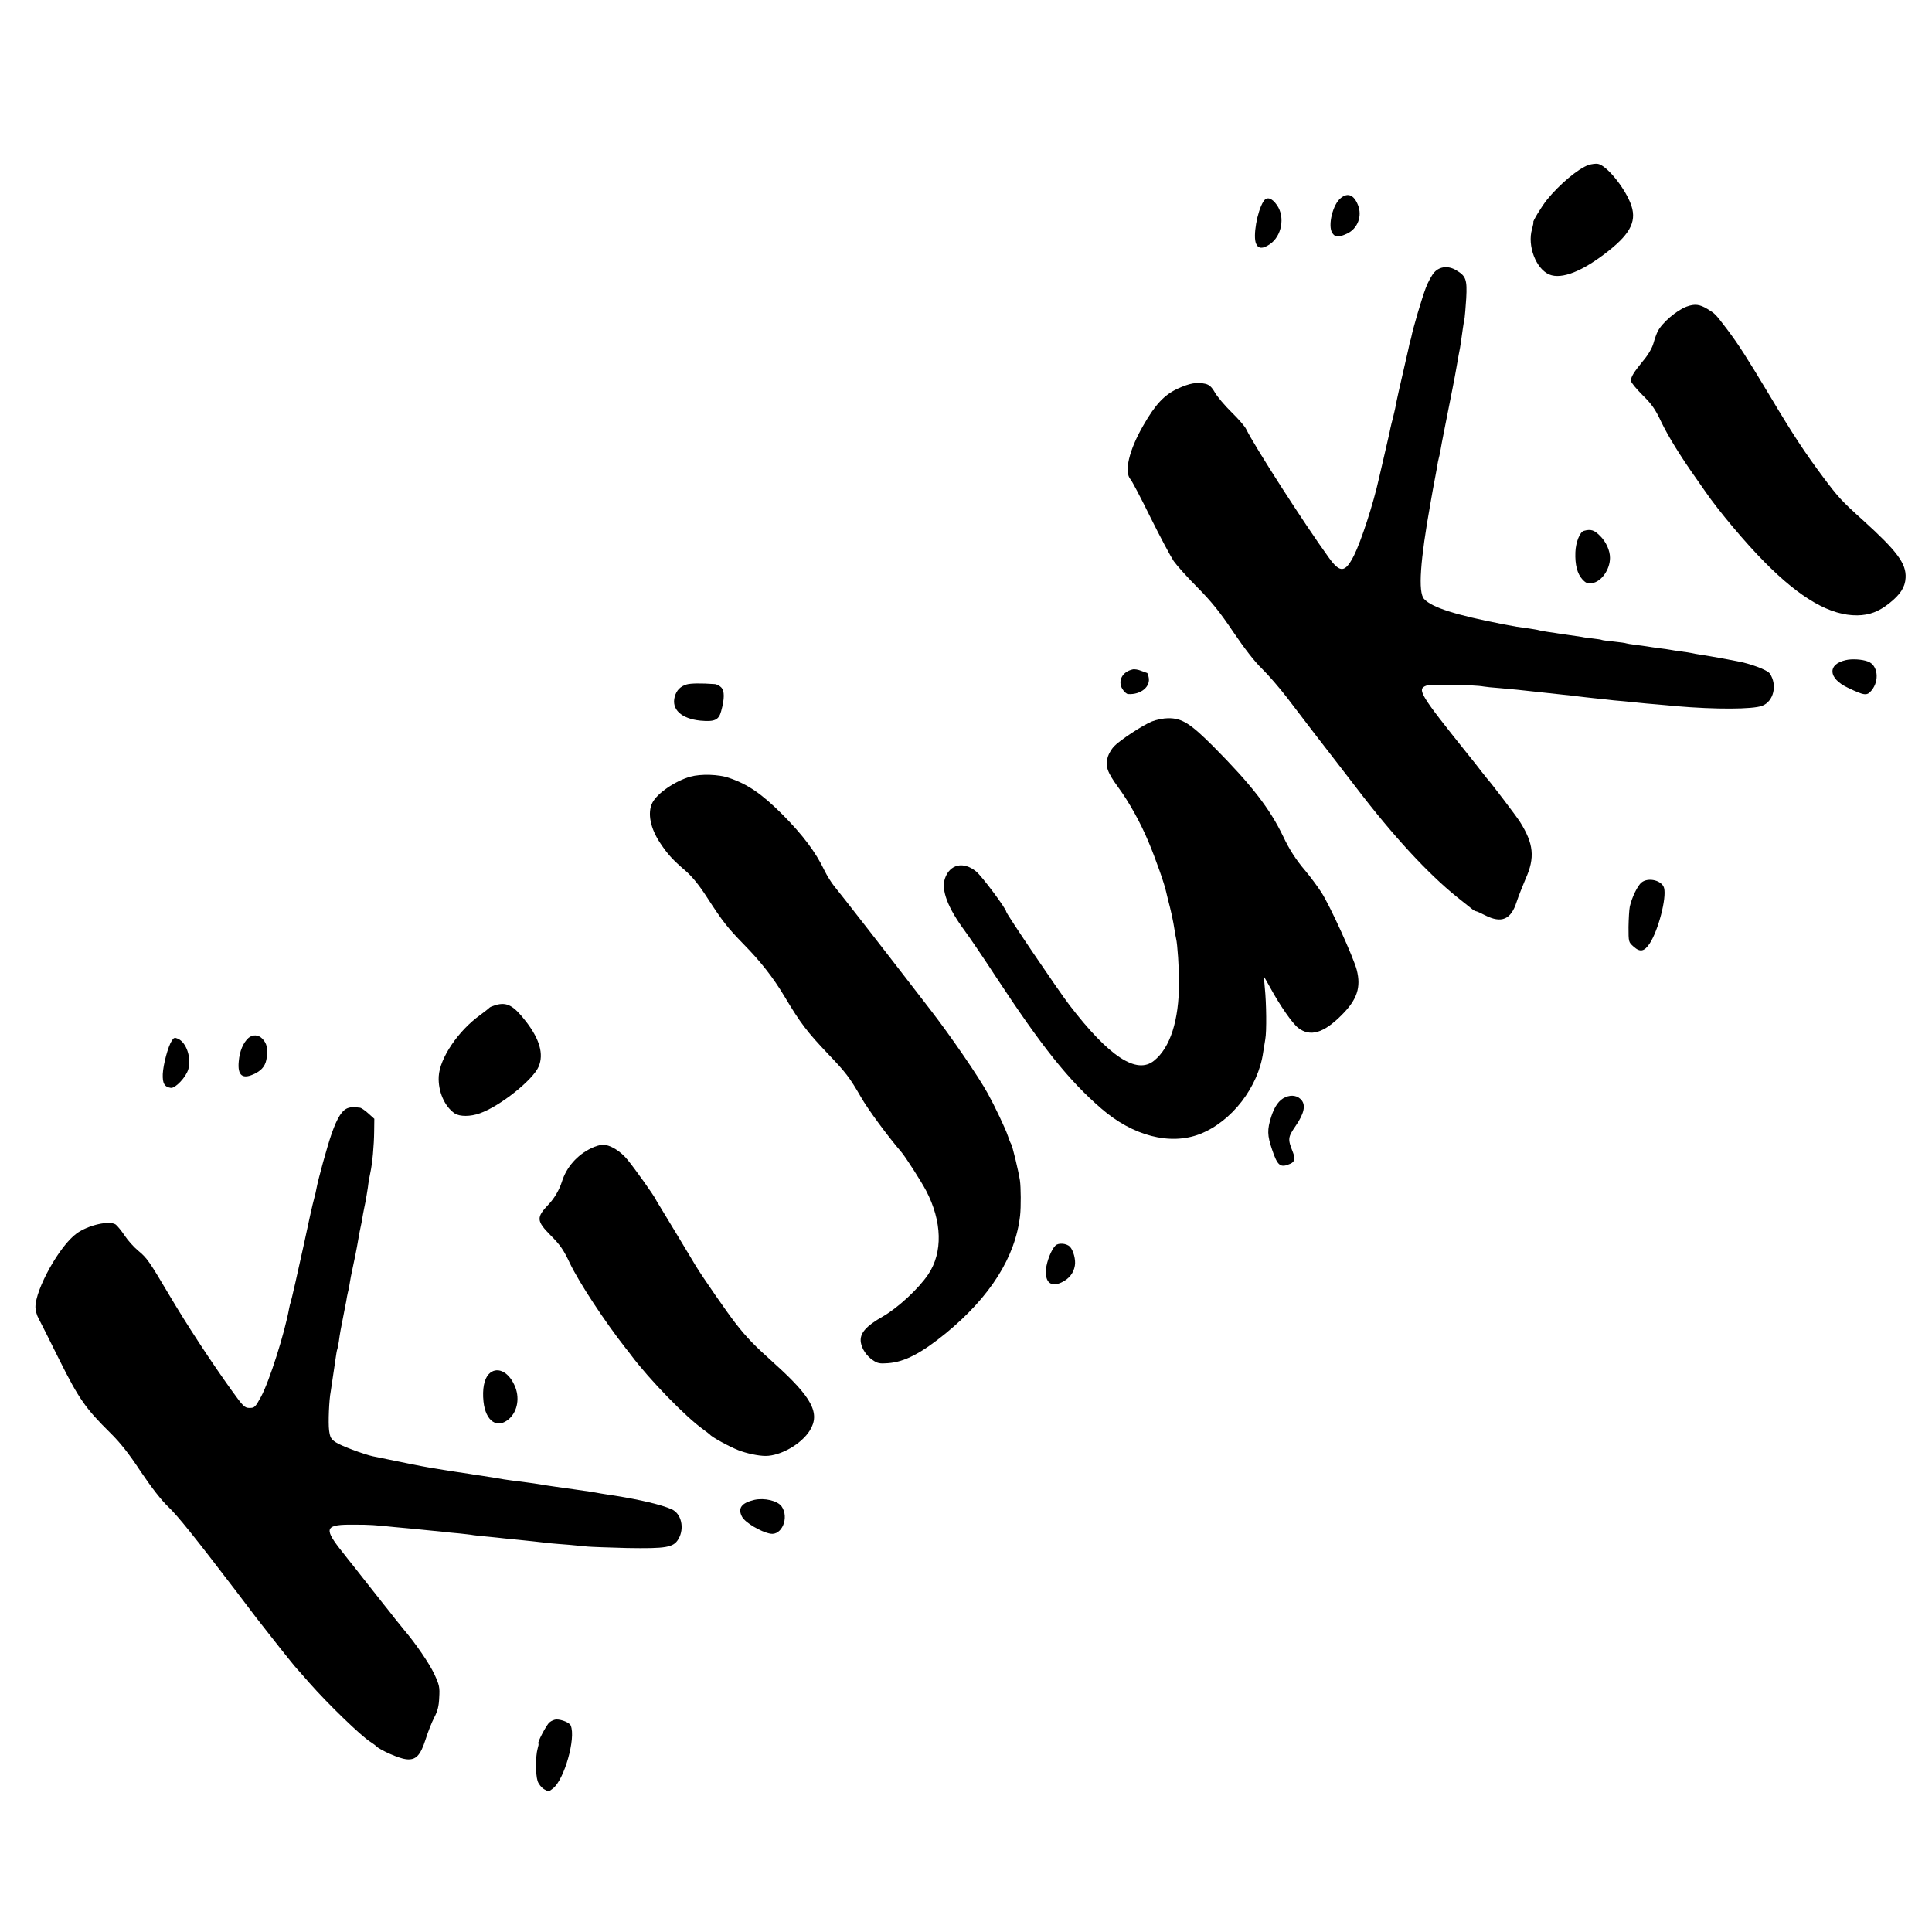
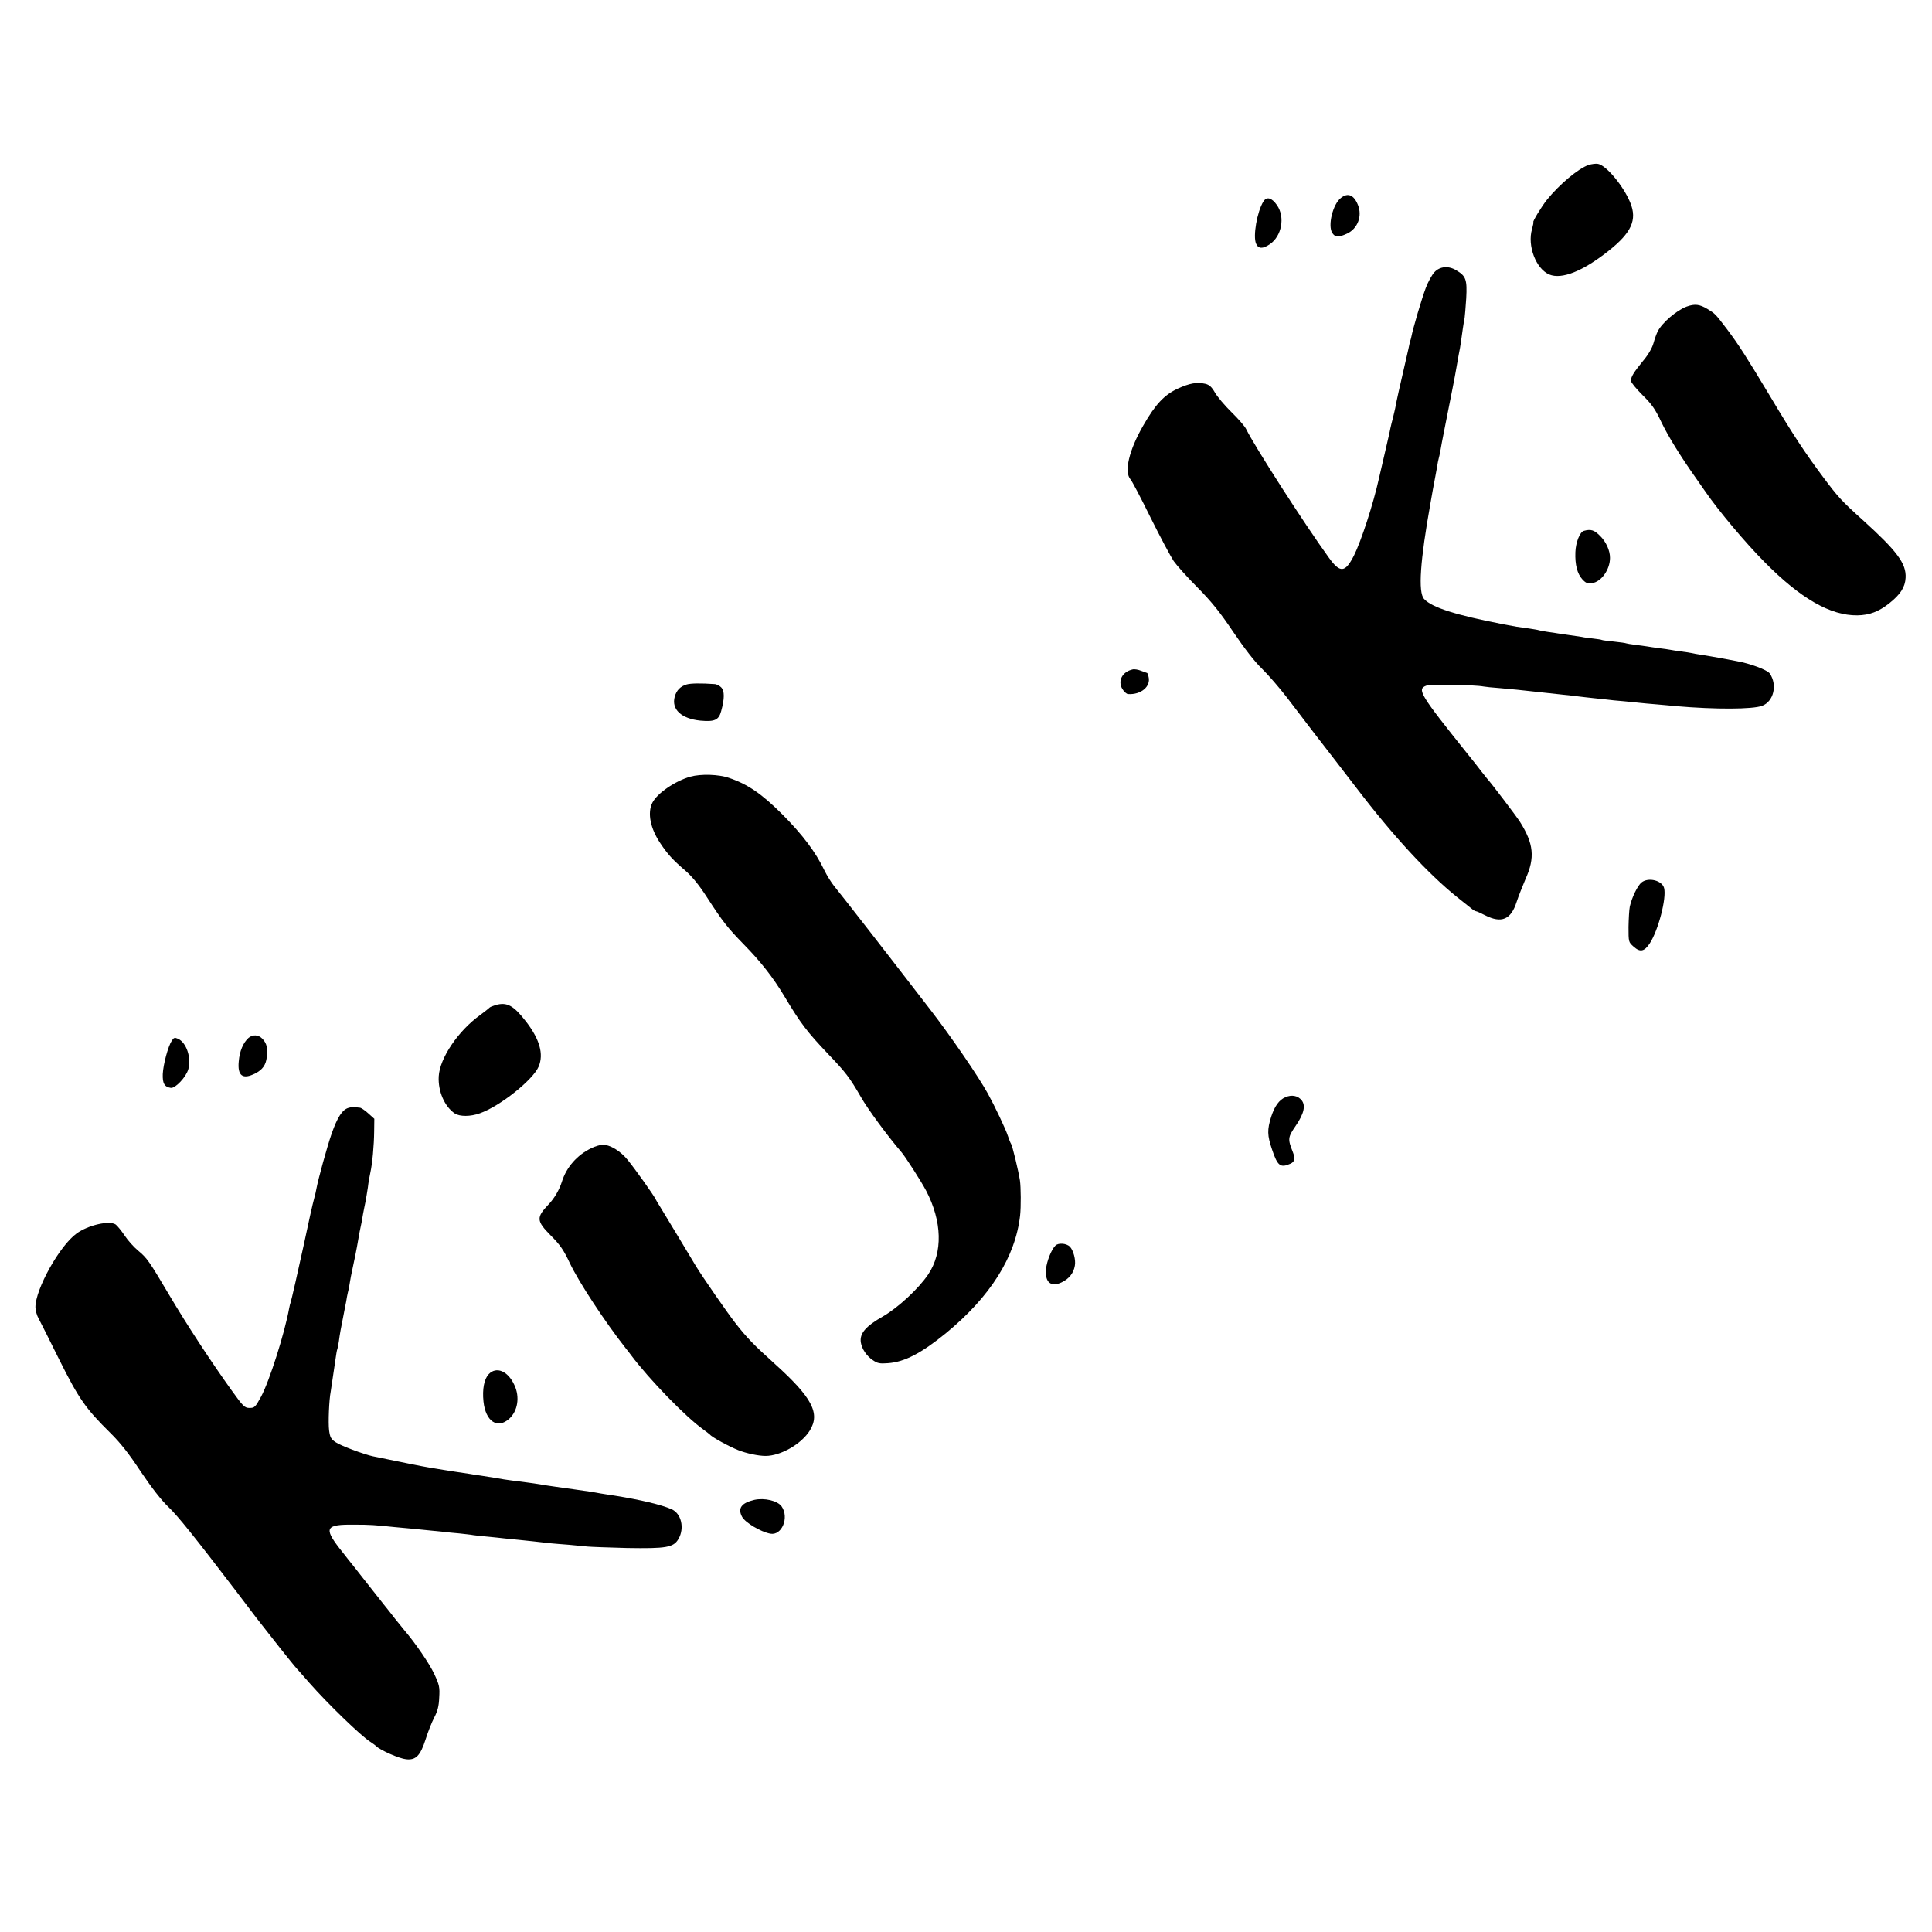
<svg xmlns="http://www.w3.org/2000/svg" version="1.0" width="1200pt" height="1200pt" viewBox="0 0 1200 1200" preserveAspectRatio="xMidYMid meet">
  <g transform="translate(0,1200) scale(0.1,-0.1)" fill="#000000" stroke="none">
    <path d="M9866 10975 c-63 -22 -180 -120 -257 -215 -34 -42 -93 -140 -85 -140 2 0 -2 -19 -8 -42 -31 -104 24 -248 107 -283 77 -32 208 20 367 146 143 113 180 193 136 300 -42 103 -148 231 -200 241 -14 3 -41 -1 -60 -7z" />
    <path d="M8328 10770 c-50 -39 -82 -172 -53 -217 19 -28 37 -29 92 -4 66 31 96 110 67 179 -25 62 -63 77 -106 42z" />
    <path d="M7847 10748 c-39 -62 -66 -217 -45 -262 14 -32 41 -33 85 -3 74 50 96 168 45 242 -33 48 -65 56 -85 23z" />
    <path d="M8910 10310 c-16 -17 -40 -61 -54 -98 -24 -62 -81 -256 -90 -305 -3 -12 -5 -22 -6 -22 -1 0 -3 -9 -5 -19 -2 -11 -11 -52 -20 -90 -45 -196 -58 -251 -69 -311 -2 -11 -9 -38 -14 -60 -6 -22 -13 -51 -16 -65 -2 -14 -19 -86 -36 -160 -17 -74 -33 -142 -35 -151 -35 -159 -111 -391 -155 -479 -55 -108 -86 -111 -156 -14 -153 211 -463 694 -514 799 -8 17 -49 64 -91 105 -42 41 -88 96 -103 122 -20 35 -35 48 -59 54 -52 12 -98 4 -172 -30 -84 -39 -139 -98 -214 -229 -89 -154 -120 -288 -79 -335 9 -9 65 -116 125 -238 60 -121 125 -242 143 -269 19 -27 85 -101 148 -164 87 -88 140 -154 222 -276 69 -102 133 -185 178 -228 39 -38 109 -119 156 -180 94 -124 256 -335 298 -388 15 -19 75 -97 134 -174 229 -300 446 -534 624 -677 41 -33 83 -66 93 -74 9 -8 21 -14 25 -14 4 0 29 -11 56 -25 102 -52 161 -27 196 83 12 37 38 101 56 144 59 131 50 218 -35 353 -23 36 -180 243 -206 271 -5 6 -21 26 -35 44 -14 18 -52 68 -86 109 -294 367 -314 400 -256 422 25 10 301 6 357 -5 11 -2 56 -7 100 -10 79 -7 133 -12 210 -21 35 -4 89 -10 185 -20 14 -1 50 -5 80 -9 30 -4 78 -9 105 -12 28 -3 66 -7 85 -9 19 -3 64 -7 100 -10 36 -3 81 -8 100 -10 19 -2 69 -7 110 -10 41 -4 95 -8 120 -11 244 -21 476 -20 535 2 71 27 96 128 48 200 -15 23 -122 63 -208 78 -16 3 -57 11 -90 17 -67 12 -84 15 -135 23 -19 3 -44 7 -55 10 -11 2 -40 7 -65 10 -25 3 -54 8 -65 10 -11 2 -42 7 -70 10 -27 4 -61 8 -75 11 -14 2 -47 7 -74 10 -27 3 -52 8 -55 9 -3 2 -37 7 -76 11 -38 4 -72 8 -75 10 -3 2 -27 6 -55 9 -27 3 -59 7 -70 10 -11 2 -45 7 -75 11 -30 4 -64 9 -75 11 -10 2 -37 6 -60 9 -22 3 -47 8 -55 10 -8 3 -35 7 -60 11 -75 10 -82 11 -165 27 -294 57 -442 104 -490 157 -38 42 -24 238 40 595 3 17 10 55 15 85 6 30 12 66 15 80 3 14 8 41 11 60 3 19 7 43 10 52 3 10 7 30 10 45 2 16 15 82 28 148 38 191 65 327 71 365 3 19 10 58 15 85 6 28 12 64 14 80 7 51 18 129 23 150 2 11 6 66 10 122 6 115 -1 138 -60 173 -49 31 -103 26 -137 -10z" />
    <path d="M10477 10096 c-63 -23 -154 -101 -181 -155 -7 -14 -19 -47 -26 -73 -8 -29 -32 -71 -65 -110 -58 -71 -75 -99 -75 -123 0 -10 32 -49 72 -89 58 -57 80 -89 116 -166 44 -91 117 -210 216 -350 25 -36 51 -73 58 -83 84 -122 249 -318 368 -438 223 -226 409 -333 576 -331 75 1 134 23 200 76 69 55 97 100 100 157 5 89 -53 166 -266 359 -132 119 -152 141 -245 265 -114 153 -187 263 -324 493 -155 258 -201 330 -274 427 -74 97 -73 96 -122 126 -48 29 -78 33 -128 15z" />
    <path d="M9838 8703 c-25 -6 -51 -72 -53 -133 -3 -78 12 -134 43 -168 22 -24 33 -28 60 -24 58 8 112 84 112 157 0 46 -24 99 -61 136 -37 37 -57 44 -101 32z" />
-     <path d="M11465 7900 c-116 -26 -110 -113 11 -171 104 -50 120 -52 148 -18 51 61 40 157 -21 180 -36 14 -100 18 -138 9z" />
    <path d="M7035 7842 c-64 -14 -94 -71 -64 -121 10 -17 27 -32 36 -32 80 -5 142 47 127 107 -3 13 -7 24 -9 24 -1 0 -18 6 -36 13 -19 8 -43 12 -54 9z" />
    <path d="M4266 7749 c-39 -11 -64 -36 -75 -76 -22 -79 41 -137 159 -149 88 -8 114 3 129 58 22 79 22 127 0 149 -10 10 -29 20 -41 20 -83 6 -147 5 -172 -2z" />
-     <path d="M7155 7519 c-59 -24 -200 -117 -237 -156 -14 -16 -31 -44 -37 -63 -18 -57 -4 -96 63 -188 67 -91 139 -219 190 -342 42 -99 100 -263 110 -313 3 -12 7 -31 10 -42 20 -76 32 -130 42 -195 3 -19 7 -42 9 -50 8 -30 19 -187 18 -275 0 -233 -55 -403 -155 -483 -108 -88 -280 25 -526 346 -67 87 -392 567 -392 579 0 18 -151 221 -187 250 -79 65 -164 45 -194 -44 -24 -72 18 -182 123 -324 31 -42 118 -170 193 -285 290 -441 454 -645 655 -819 197 -171 428 -230 612 -159 198 77 364 292 394 509 4 22 9 58 13 80 9 49 7 225 -3 320 -4 39 -6 68 -3 65 2 -3 19 -32 37 -65 61 -112 138 -222 173 -249 75 -58 159 -33 271 80 95 95 121 171 93 280 -21 79 -166 399 -220 482 -24 37 -68 96 -98 132 -59 69 -101 134 -139 215 -83 173 -196 319 -433 558 -144 144 -196 177 -282 176 -27 0 -72 -9 -100 -20z" />
    <path d="M4288 7176 c-95 -27 -206 -103 -236 -162 -32 -63 -13 -160 51 -254 45 -67 75 -100 154 -168 41 -35 85 -89 134 -165 99 -153 127 -188 228 -292 106 -108 183 -206 253 -323 101 -169 141 -221 273 -360 108 -113 132 -144 203 -267 42 -74 165 -241 250 -340 26 -30 124 -183 154 -240 100 -191 105 -385 13 -521 -60 -89 -188 -207 -280 -260 -109 -62 -147 -107 -138 -163 6 -39 36 -84 74 -109 29 -20 43 -23 94 -19 103 7 208 62 360 186 276 227 432 474 461 731 6 54 5 177 -1 218 -10 63 -47 216 -55 227 -4 6 -13 28 -20 50 -13 41 -83 188 -124 262 -59 107 -225 349 -351 513 -248 322 -573 740 -603 775 -18 22 -46 67 -62 100 -54 113 -134 219 -260 346 -127 127 -215 188 -331 227 -65 23 -176 26 -241 8z" />
    <path d="M10196 6519 c-24 -19 -60 -92 -73 -150 -4 -19 -7 -76 -8 -127 0 -93 0 -94 32 -122 40 -36 66 -30 99 19 54 82 106 282 90 345 -12 47 -97 69 -140 35z" />
    <path d="M3080 5758 c-19 -6 -37 -13 -40 -17 -3 -4 -29 -24 -57 -45 -138 -99 -252 -269 -258 -382 -5 -93 37 -188 100 -230 31 -20 97 -20 155 1 126 44 331 208 366 291 32 77 6 169 -78 278 -78 101 -118 123 -188 104z" />
    <path d="M1543 5553 c-32 -29 -55 -82 -60 -145 -9 -91 25 -115 103 -75 45 23 66 53 71 101 7 56 0 85 -27 114 -25 26 -60 28 -87 5z" />
    <path d="M1067 5536 c-23 -35 -53 -146 -56 -207 -2 -58 10 -80 50 -86 28 -4 96 68 109 117 19 72 -12 164 -64 188 -21 9 -26 8 -39 -12z" />
    <path d="M7984 5185 c-39 -16 -67 -56 -88 -120 -26 -82 -25 -117 5 -205 34 -102 52 -116 114 -88 27 12 31 32 14 75 -31 78 -30 89 18 159 53 77 64 128 37 161 -24 28 -61 35 -100 18z" />
    <path d="M2165 5119 c-39 -11 -69 -58 -105 -160 -28 -80 -84 -285 -94 -339 -2 -14 -9 -43 -15 -65 -9 -32 -34 -144 -66 -295 -31 -143 -77 -345 -80 -350 -2 -4 -6 -20 -9 -36 -28 -155 -123 -454 -175 -550 -35 -64 -40 -69 -71 -69 -30 0 -39 8 -112 110 -123 171 -276 404 -383 585 -131 221 -141 235 -197 282 -27 22 -65 65 -84 94 -20 30 -45 60 -55 68 -39 27 -172 -3 -244 -56 -105 -76 -255 -345 -255 -457 0 -20 9 -52 20 -71 10 -19 69 -135 129 -257 121 -242 163 -302 316 -453 62 -61 116 -129 189 -240 69 -102 127 -177 172 -220 58 -55 167 -191 419 -521 27 -36 86 -113 129 -170 72 -93 225 -287 251 -315 6 -6 39 -44 75 -85 116 -132 322 -331 379 -367 14 -9 32 -22 39 -29 26 -25 143 -76 184 -80 61 -7 89 22 122 125 14 45 38 105 53 134 21 40 29 71 31 124 4 64 1 78 -30 145 -31 67 -118 193 -187 274 -14 17 -39 48 -56 69 -16 21 -48 62 -71 90 -22 28 -80 101 -127 161 -48 61 -90 115 -95 120 -4 6 -29 37 -55 70 -96 125 -83 147 90 145 106 0 127 -2 254 -15 35 -3 84 -8 109 -10 64 -6 171 -17 200 -20 14 -2 54 -6 90 -9 35 -4 76 -8 90 -11 14 -2 57 -7 95 -10 39 -4 81 -8 95 -10 14 -1 54 -6 90 -9 67 -7 118 -12 193 -21 23 -2 78 -7 122 -10 44 -4 96 -9 115 -11 19 -2 130 -6 245 -9 243 -4 288 3 319 56 39 67 18 159 -43 185 -63 28 -195 59 -351 84 -36 5 -76 12 -90 14 -41 8 -103 17 -140 22 -19 3 -51 7 -70 10 -19 3 -48 7 -65 9 -30 4 -88 13 -136 21 -25 4 -45 6 -144 19 -22 3 -65 9 -95 15 -30 5 -73 12 -95 15 -22 3 -51 7 -65 10 -14 2 -59 9 -100 15 -41 6 -86 14 -100 16 -14 2 -41 7 -60 10 -28 4 -190 37 -345 69 -56 12 -200 66 -230 87 -29 19 -35 30 -41 74 -6 48 0 190 10 240 2 12 7 45 11 74 4 29 9 62 11 74 2 12 6 39 9 61 3 22 7 47 10 55 3 8 7 31 10 50 6 46 9 63 40 220 3 14 8 39 10 55 3 17 8 37 10 45 2 8 6 31 9 50 3 19 8 45 11 58 13 58 32 153 40 202 2 14 7 36 9 50 11 52 16 76 21 110 4 19 10 53 15 75 4 22 11 63 15 90 3 28 10 68 15 90 13 59 23 168 24 258 l1 78 -39 35 c-21 19 -44 34 -51 34 -7 0 -19 2 -27 4 -7 2 -26 0 -43 -5z" />
    <path d="M3674 4869 c-90 -43 -156 -119 -184 -209 -16 -50 -46 -102 -82 -140 -78 -82 -77 -103 13 -194 58 -58 80 -90 118 -171 56 -118 218 -365 348 -530 13 -16 27 -34 31 -40 118 -157 343 -388 452 -465 19 -14 37 -28 40 -31 11 -15 119 -74 175 -96 50 -20 125 -36 170 -36 94 0 223 74 275 158 66 107 14 205 -219 415 -130 117 -175 164 -244 253 -53 68 -199 279 -244 352 -7 11 -56 93 -110 183 -54 90 -106 175 -115 190 -10 15 -21 34 -25 42 -12 26 -129 190 -174 245 -46 57 -110 95 -156 95 -16 -1 -47 -10 -69 -21z" />
    <path d="M6555 4263 c-25 -25 -53 -96 -58 -145 -8 -82 30 -115 97 -83 46 22 74 57 82 103 7 37 -9 96 -31 119 -22 21 -72 25 -90 6z" />
    <path d="M3035 3464 c-28 -30 -40 -93 -32 -169 13 -124 87 -173 160 -107 53 48 67 135 32 209 -40 88 -113 118 -160 67z" />
    <path d="M4685 2684 c-80 -19 -104 -52 -76 -105 19 -36 116 -94 176 -105 71 -13 118 100 70 169 -25 36 -107 55 -170 41z" />
-     <path d="M3413 1302 c-19 -15 -80 -132 -69 -132 3 0 0 -15 -5 -32 -13 -47 -13 -160 0 -200 6 -19 24 -41 40 -51 28 -16 30 -16 56 5 70 55 143 312 110 390 -7 18 -55 38 -89 38 -12 0 -31 -8 -43 -18z" />
  </g>
</svg>